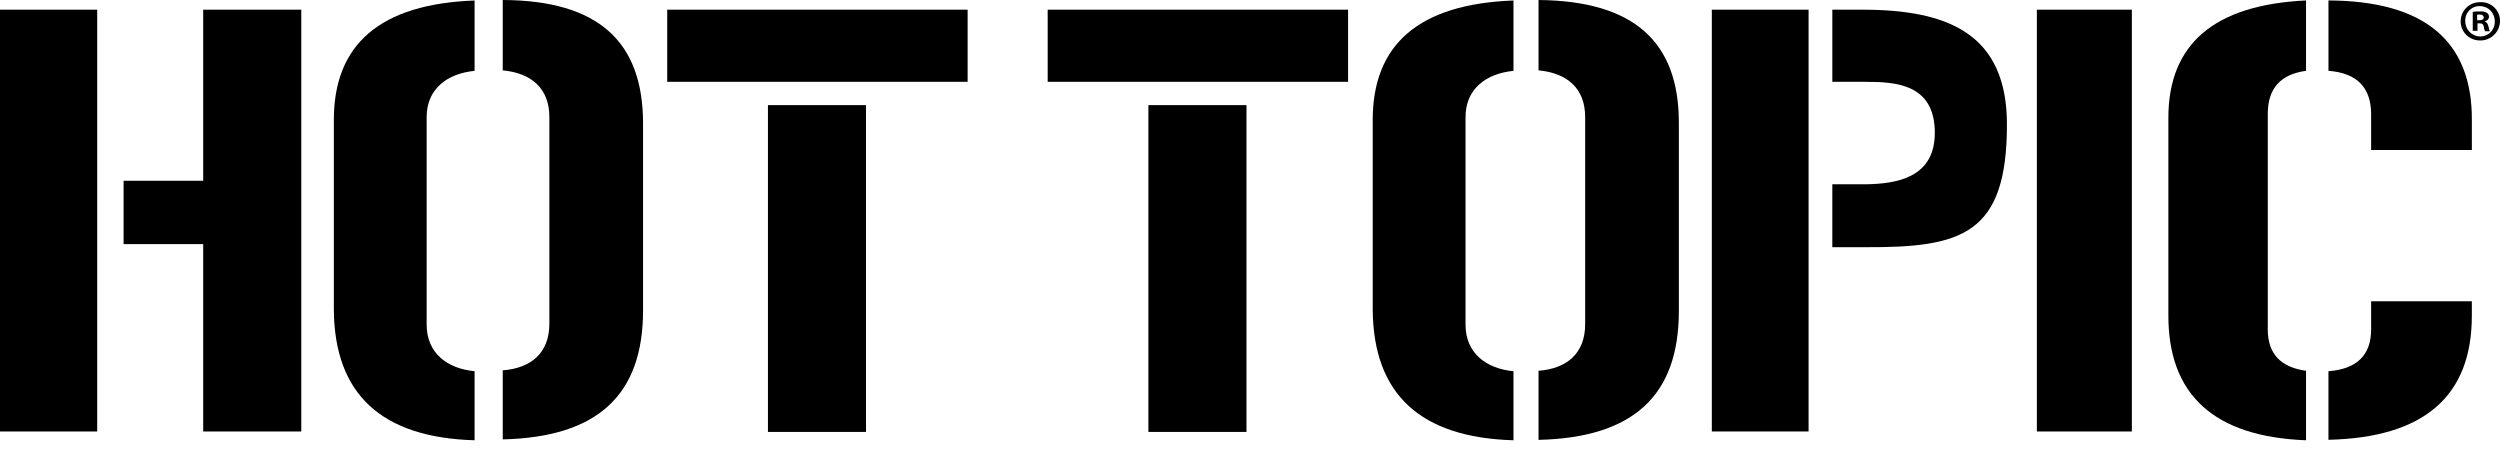
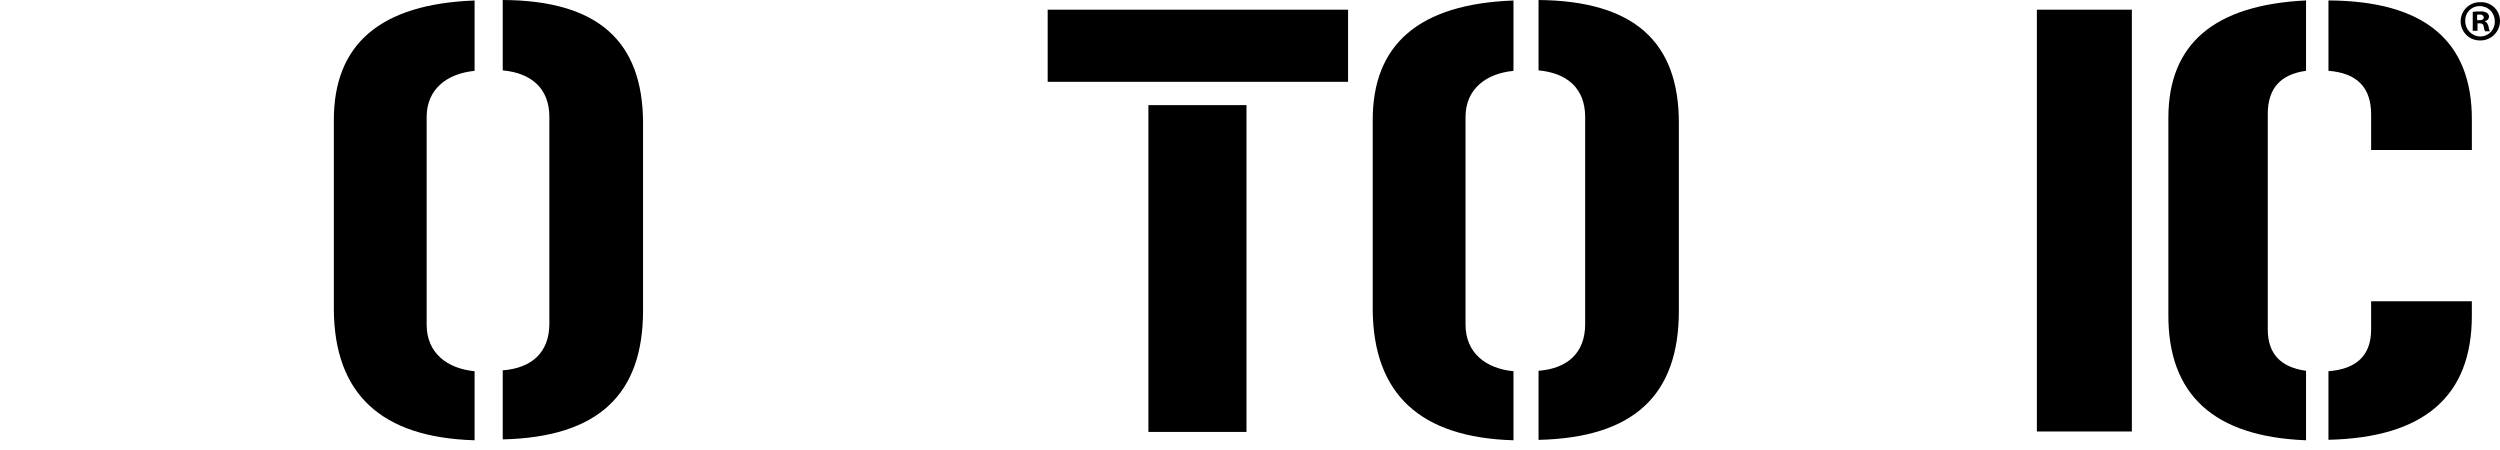
<svg xmlns="http://www.w3.org/2000/svg" width="250px" height="45px" viewBox="0 0 250 45" version="1.1">
  <title>hottopic_logo_white</title>
  <g id="Page-1" stroke="none" stroke-width="1" fill="none" fill-rule="evenodd">
    <g id="hottopic_logo_white" transform="translate(0, 0)" fill="#000000" fill-rule="nonzero">
      <g id="Group">
-         <path d="M9.72,0.968 L9.72,43.148 L0,43.148 L0,0.968 L9.72,0.968 Z M20.32,18.077 L20.32,0.968 L30.128,0.968 L30.128,43.148 L20.32,43.148 L20.32,24.411 L12.359,24.411 L12.359,18.077 L20.32,18.077 Z" id="Shape" />
        <path d="M33.384,12.1 C33.34,4.4 38.046,0.4 47.459,0.049 L47.459,7.086 C44.732,7.35 42.665,8.886 42.665,11.704 L42.665,32.46 C42.665,35.319 44.732,36.86 47.459,37.122 L47.459,44.027 C38.134,43.76 33.443,39.406 33.384,30.964 L33.384,12.1 Z M54.936,11.7 C54.936,8.841 53.136,7.3 50.274,7.038 L50.274,0 C59.818,0.044 64.261,4.134 64.305,12.227 L64.305,31.052 C64.305,39.452 59.819,43.719 50.274,43.939 L50.274,37.034 C53.133,36.814 54.936,35.275 54.936,32.372 L54.936,11.7 Z" id="Shape" />
-         <path d="M66.722,0.968 L96.762,0.968 L96.762,8.181 L66.722,8.181 L66.722,0.968 Z M76.794,43.192 L76.794,10.512 L86.602,10.512 L86.602,43.192 L76.794,43.192 Z" id="Shape" />
        <path d="M104.768,0.968 L134.808,0.968 L134.808,8.181 L104.768,8.181 L104.768,0.968 Z M114.84,43.192 L114.84,10.512 L124.648,10.512 L124.648,43.192 L114.84,43.192 Z" id="Shape" />
        <path d="M137.272,12.1 C137.228,4.4 141.934,0.4 151.347,0.049 L151.347,7.086 C148.62,7.35 146.553,8.886 146.553,11.704 L146.553,32.46 C146.553,35.319 148.62,36.86 151.347,37.122 L151.347,44.027 C142.022,43.76 137.331,39.406 137.272,30.964 L137.272,12.1 Z M158.516,11.7 C158.516,8.841 156.716,7.3 153.854,7.038 L153.854,0 C163.398,0.088 167.885,4.178 167.885,12.271 L167.885,31.1 C167.885,39.5 163.399,43.767 153.854,43.987 L153.854,37.078 C156.713,36.858 158.516,35.319 158.516,32.416 L158.516,11.7 Z" id="Shape" />
-         <path d="M171.182,0.968 L180.858,0.968 L180.858,43.148 L171.182,43.148 L171.182,0.968 Z M186.532,18.429 C189.611,18.385 193.481,17.813 193.481,13.283 C193.481,8.357 189.523,8.183 186.488,8.183 L183.233,8.183 L183.233,0.968 L186.224,0.968 C194.757,0.968 200.694,3.343 200.694,12.448 C200.694,23.488 196.164,24.763 186.487,24.719 L183.232,24.719 L183.232,18.429 L186.532,18.429 Z" id="Shape" />
        <polygon id="Path" points="203.686 43.192 203.686 0.968 213.186 0.968 213.186 43.148 203.686 43.148" />
        <path d="M216.837,11.787 C216.837,4.398 221.411,0.487 230.604,0.044 L230.604,7.081 C228.053,7.433 226.777,8.84 226.777,11.391 L226.777,32.944 C226.777,35.363 228.053,36.727 230.604,37.078 L230.604,44.027 C221.368,43.675 216.793,39.453 216.837,31.448 L216.837,11.787 Z M232.846,0.044 C242.434,0.088 247.229,4.09 247.185,12.007 L247.185,14.998 L237.113,14.998 L237.113,11.436 C237.113,8.753 235.706,7.302 232.847,7.082 L232.846,0.044 Z M232.846,37.122 C235.705,36.902 237.112,35.495 237.112,32.944 L237.112,30.128 L247.184,30.128 L247.184,31.579 C247.184,39.628 242.404,43.761 232.845,43.979 L232.845,37.122 L232.846,37.122 Z" id="Shape" />
      </g>
      <g id="Group" transform="translate(246.064, 0.216)">
        <path d="M3.937,1.895 C3.922,2.975 3.037,3.84 1.958,3.83 C1.264,3.846 0.615,3.485 0.264,2.886 C-0.088,2.288 -0.088,1.546 0.264,0.947 C0.615,0.348 1.264,-0.013 1.958,0.003 C2.476,-0.027 2.983,0.16 3.359,0.519 C3.734,0.878 3.943,1.376 3.937,1.895 L3.937,1.895 Z M0.462,1.895 C0.452,2.734 1.123,3.423 1.962,3.434 C2.356,3.435 2.733,3.276 3.007,2.993 C3.281,2.71 3.427,2.328 3.413,1.934 C3.425,1.529 3.273,1.136 2.99,0.846 C2.707,0.556 2.318,0.393 1.913,0.395 C1.517,0.386 1.135,0.543 0.859,0.828 C0.584,1.113 0.44,1.499 0.462,1.895 L0.462,1.895 Z M1.65,2.863 L1.21,2.863 L1.21,0.972 C1.457,0.931 1.708,0.916 1.958,0.928 C2.186,0.904 2.416,0.95 2.618,1.06 C2.756,1.145 2.84,1.297 2.838,1.46 C2.827,1.683 2.659,1.868 2.438,1.9 L2.438,1.944 C2.614,1.988 2.702,2.164 2.79,2.428 C2.802,2.596 2.847,2.761 2.922,2.912 L2.438,2.912 C2.37,2.758 2.326,2.595 2.306,2.428 C2.262,2.208 2.174,2.12 1.906,2.12 L1.686,2.12 L1.686,2.868 L1.65,2.863 Z M1.65,1.807 L1.87,1.807 C2.134,1.807 2.31,1.719 2.31,1.543 C2.31,1.367 2.178,1.235 1.91,1.235 C1.778,1.235 1.69,1.235 1.646,1.279 L1.65,1.807 Z" id="Shape" />
      </g>
    </g>
  </g>
</svg>